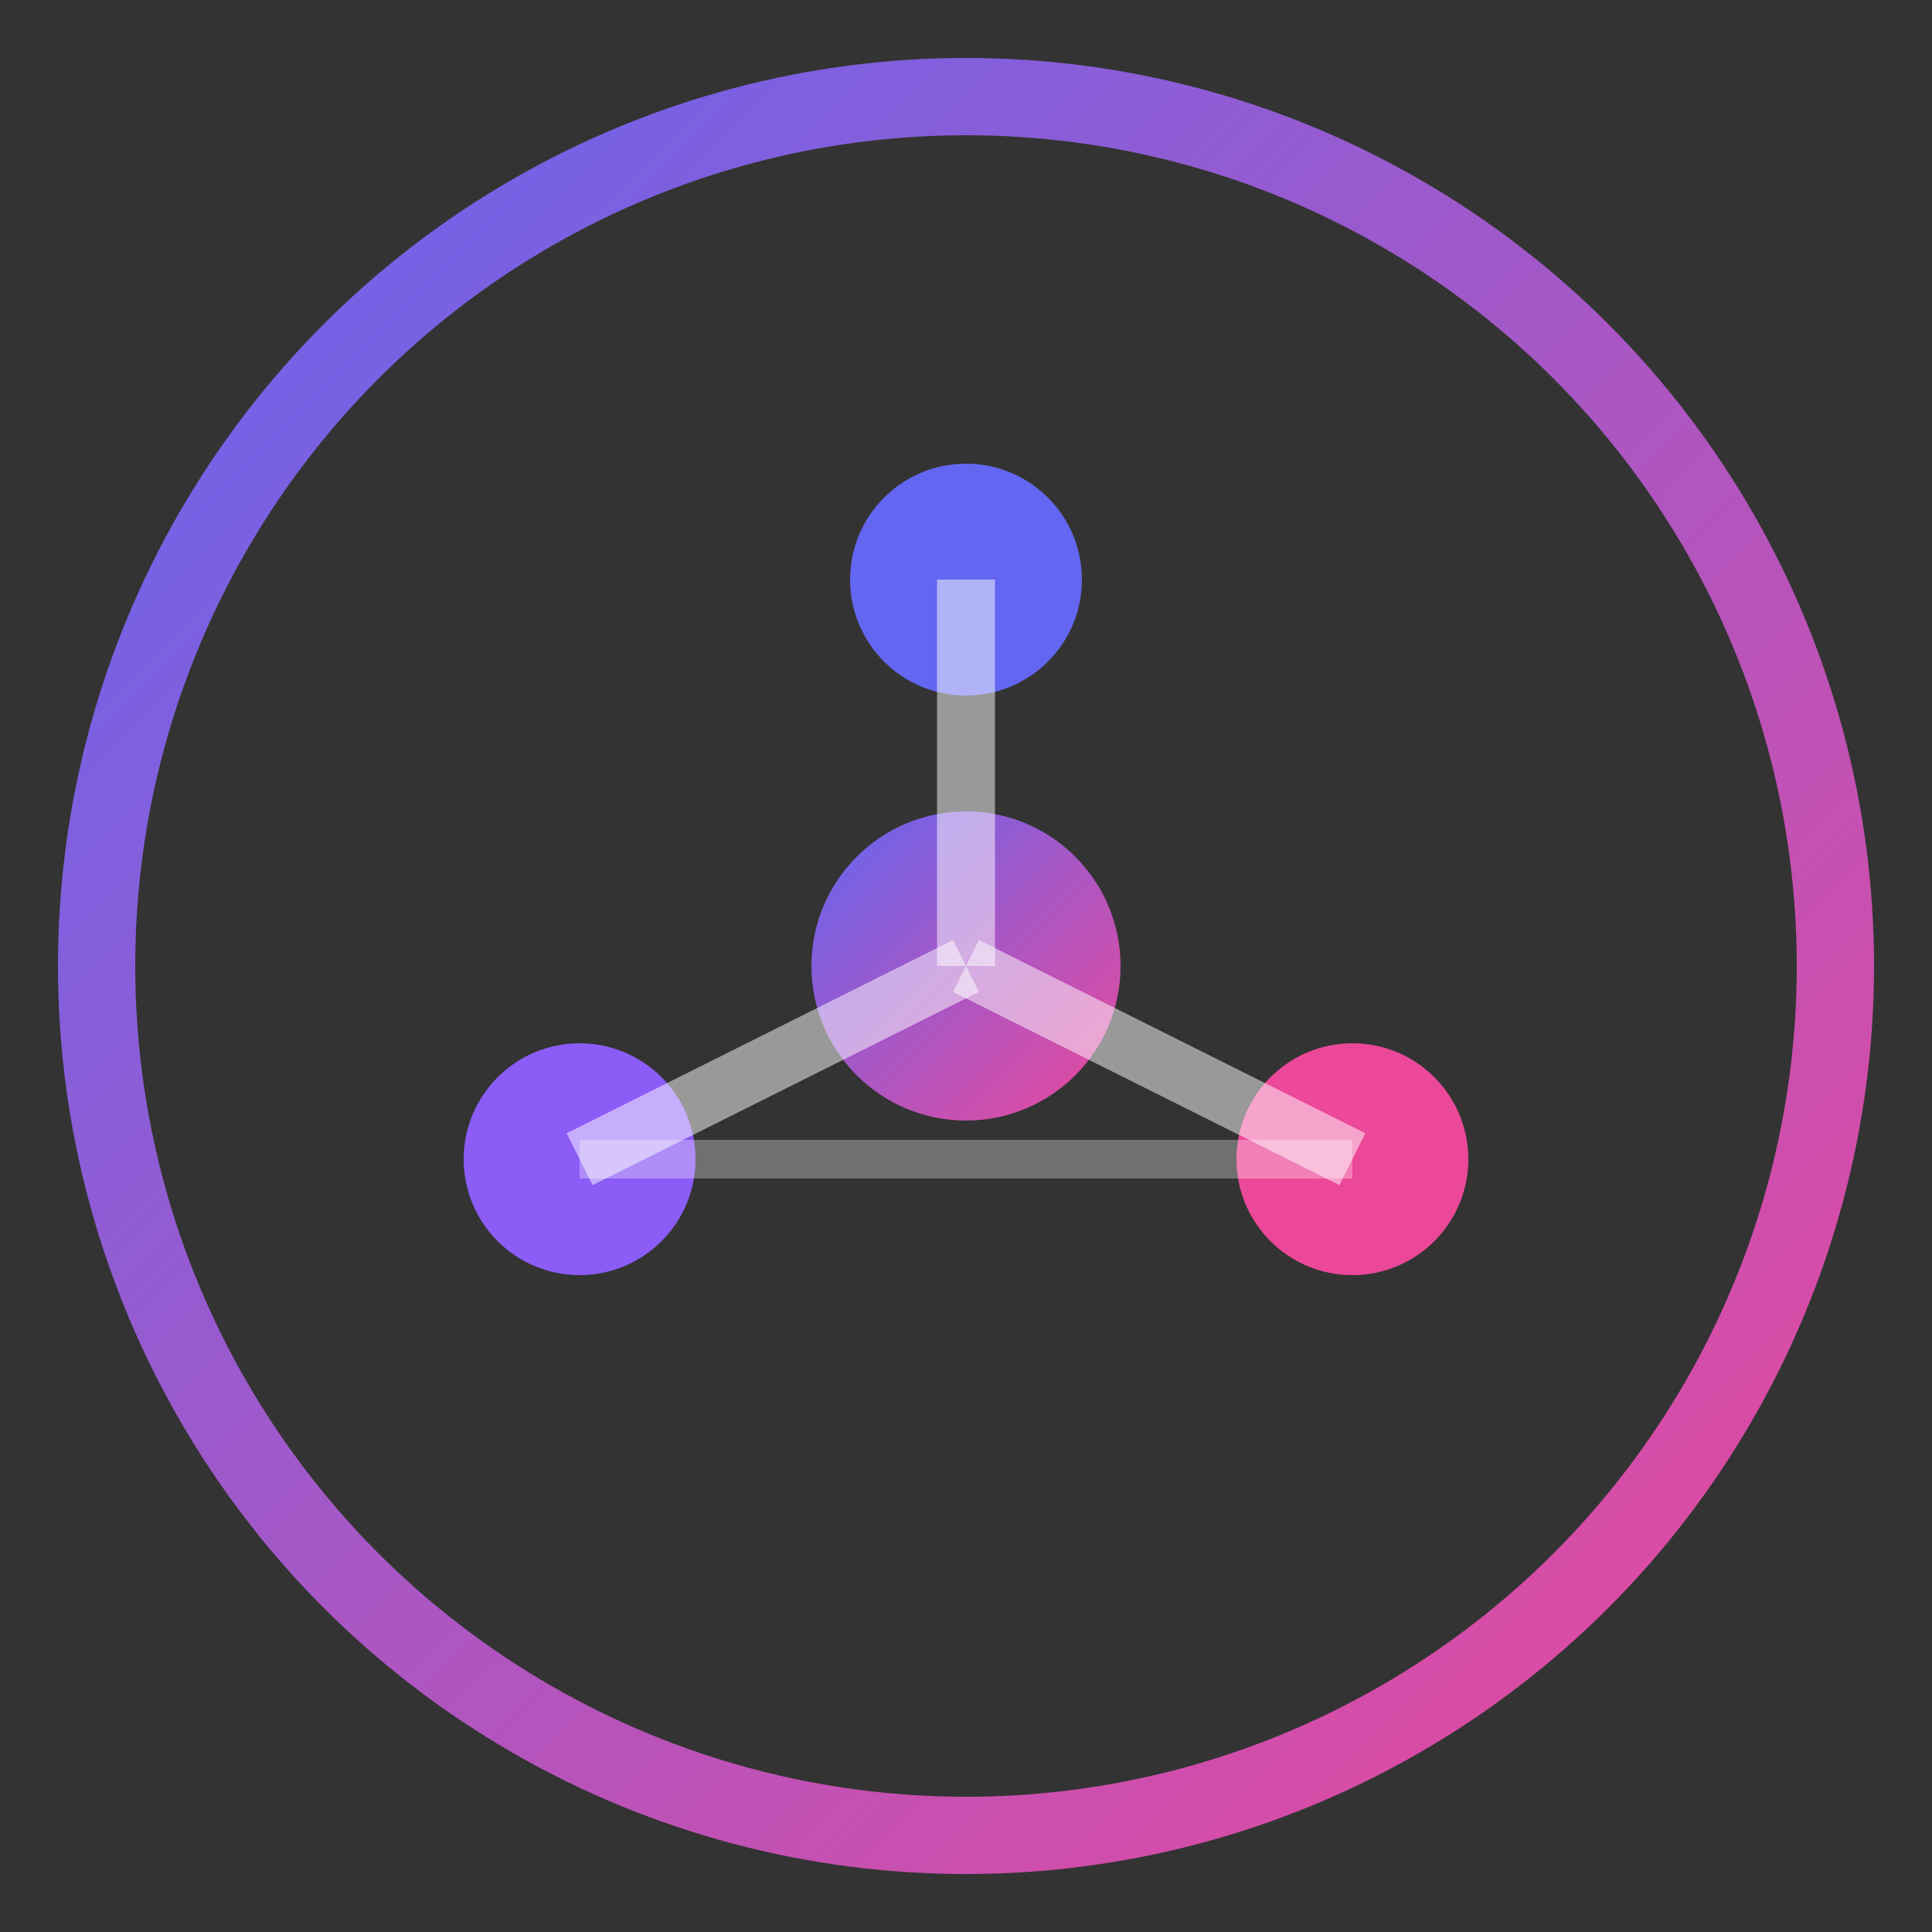
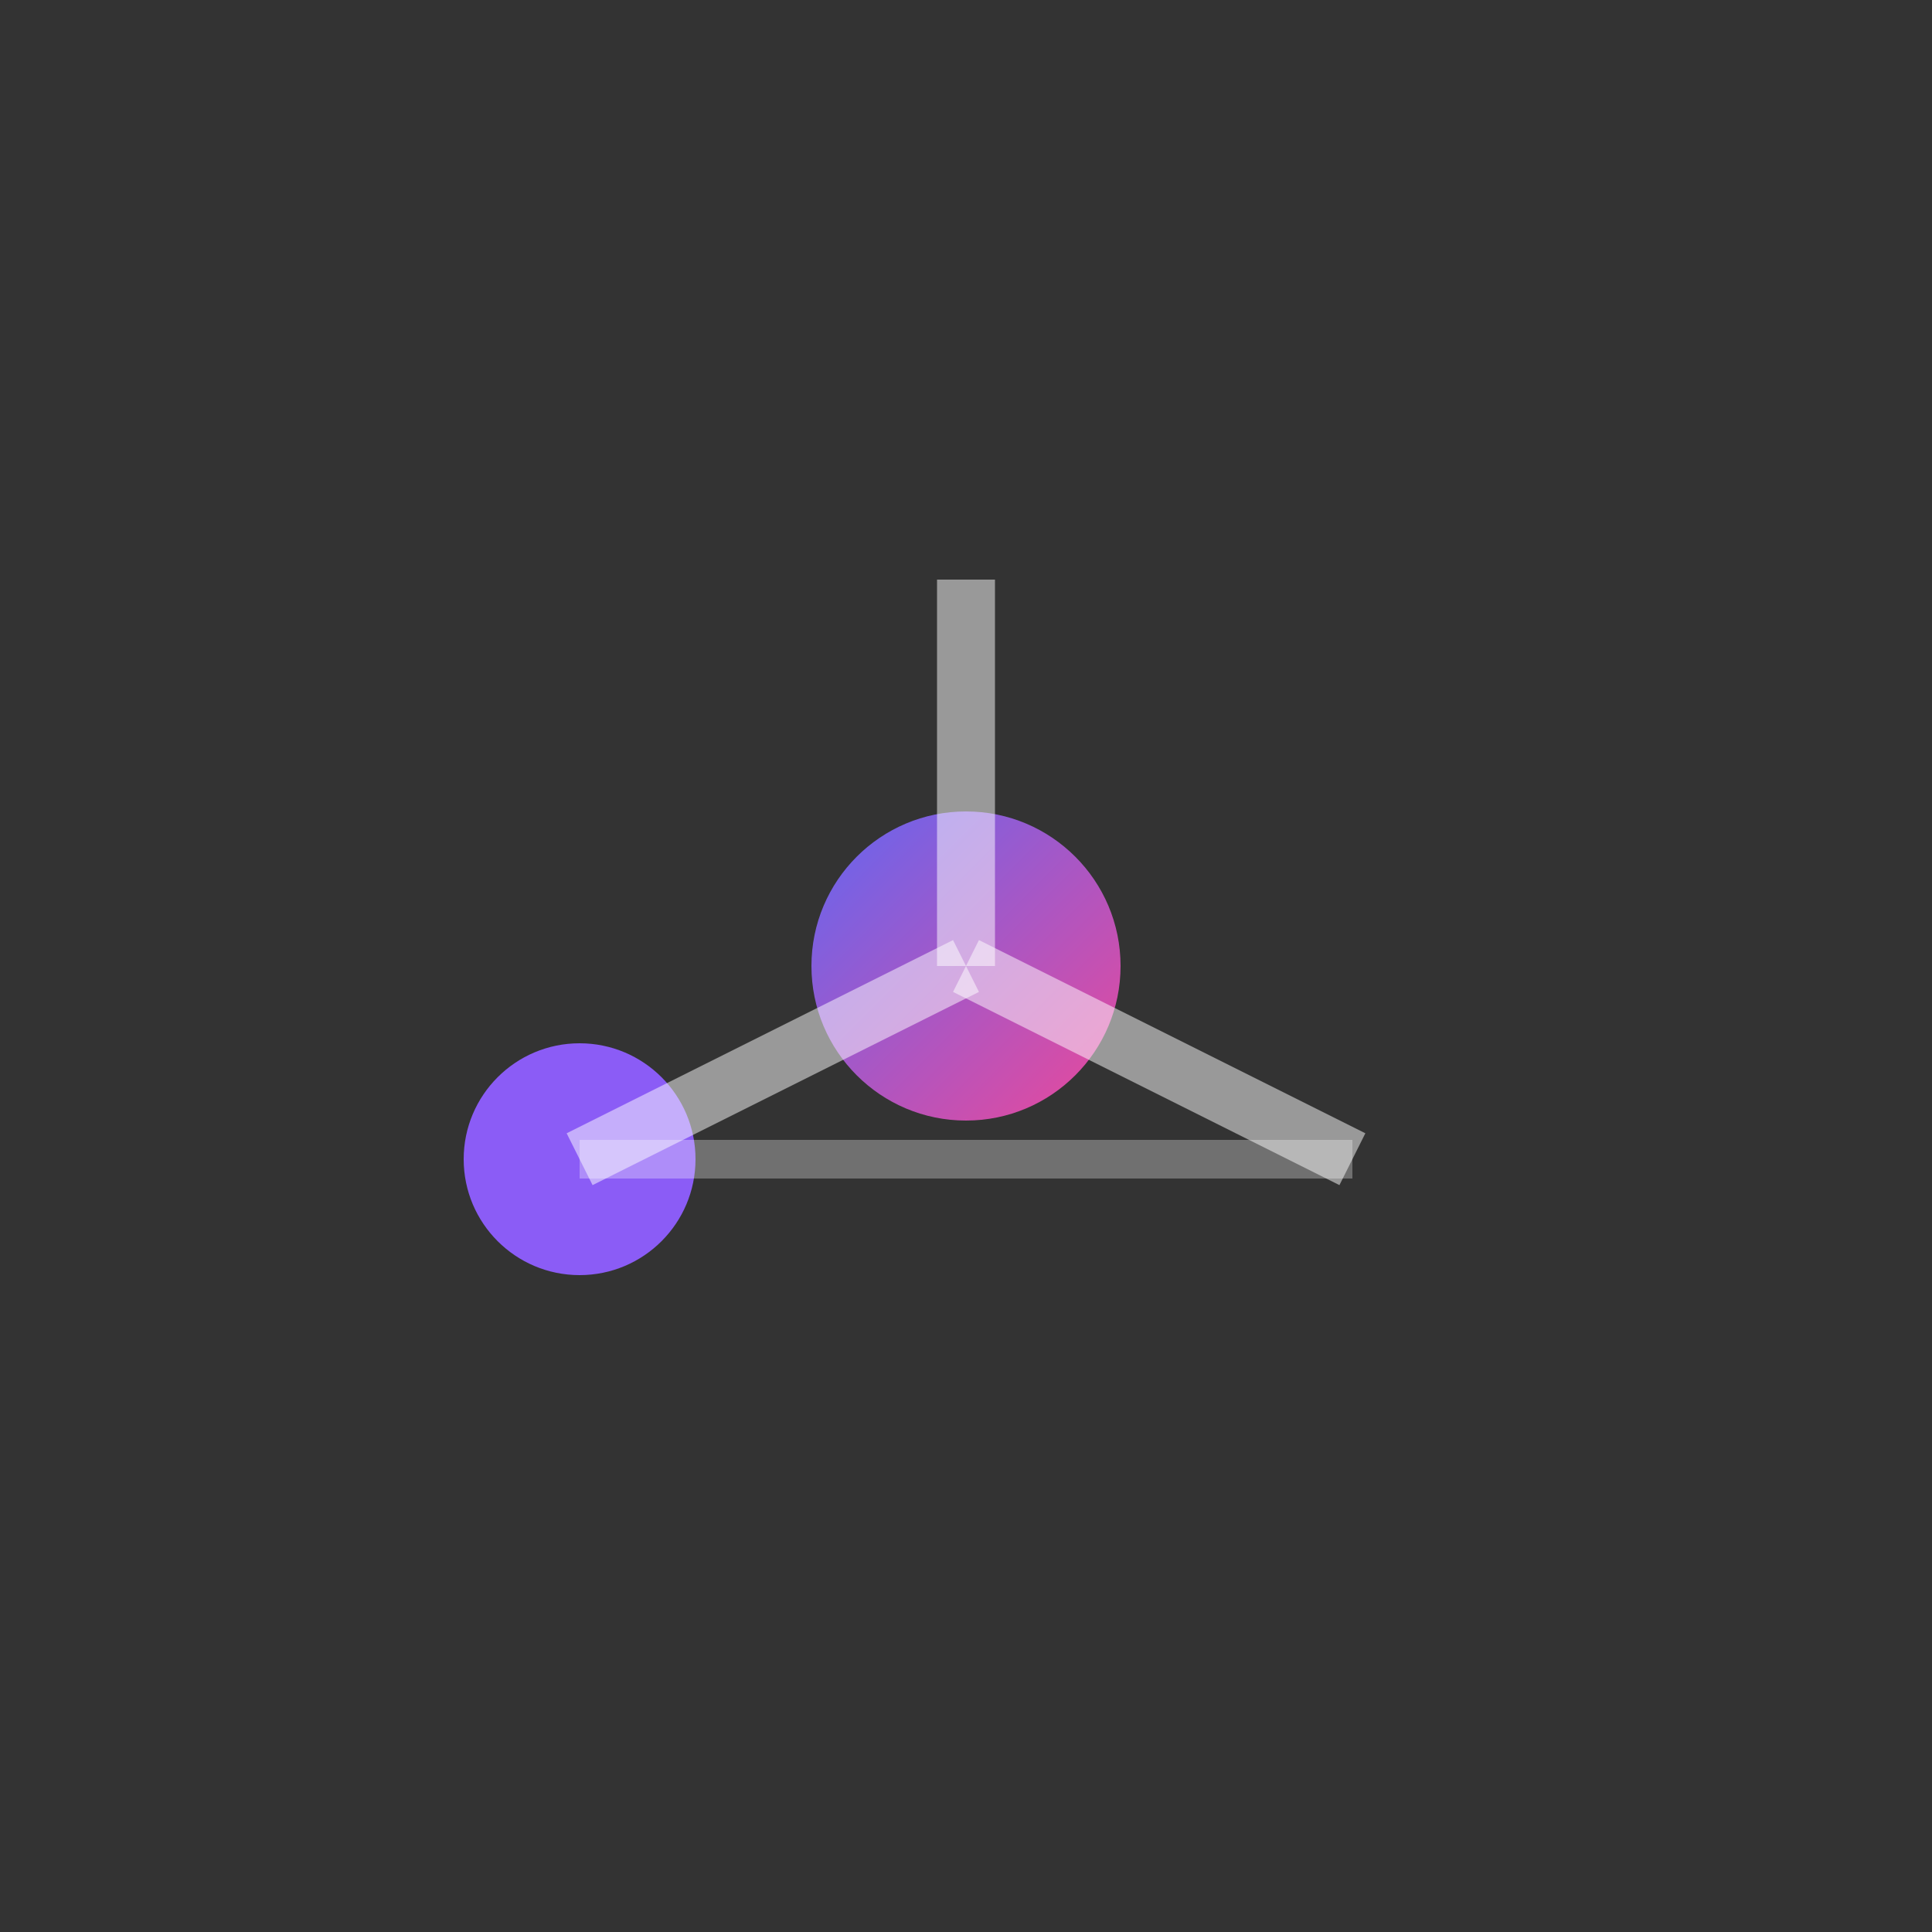
<svg xmlns="http://www.w3.org/2000/svg" viewBox="0 0 100 100">
  <rect x="0" y="0" width="100" height="100" fill="#333333" stroke="none" />
  <defs>
    <linearGradient id="grad" x1="0%" y1="0%" x2="100%" y2="100%">
      <stop offset="0%" style="stop-color:#6366f1;stop-opacity:1" />
      <stop offset="100%" style="stop-color:#ec4899;stop-opacity:1" />
    </linearGradient>
  </defs>
-   <circle cx="50" cy="50" r="45" fill="none" stroke="url(#grad)" stroke-width="4" />
-   <circle cx="50" cy="30" r="6" fill="#6366f1" />
  <circle cx="30" cy="60" r="6" fill="#8b5cf6" />
-   <circle cx="70" cy="60" r="6" fill="#ec4899" />
  <circle cx="50" cy="50" r="8" fill="url(#grad)" />
  <line x1="50" y1="30" x2="50" y2="50" stroke="white" stroke-width="3" stroke-opacity="0.5" />
  <line x1="30" y1="60" x2="50" y2="50" stroke="white" stroke-width="3" stroke-opacity="0.5" />
  <line x1="70" y1="60" x2="50" y2="50" stroke="white" stroke-width="3" stroke-opacity="0.5" />
  <line x1="30" y1="60" x2="70" y2="60" stroke="white" stroke-width="2" stroke-opacity="0.3" />
</svg>